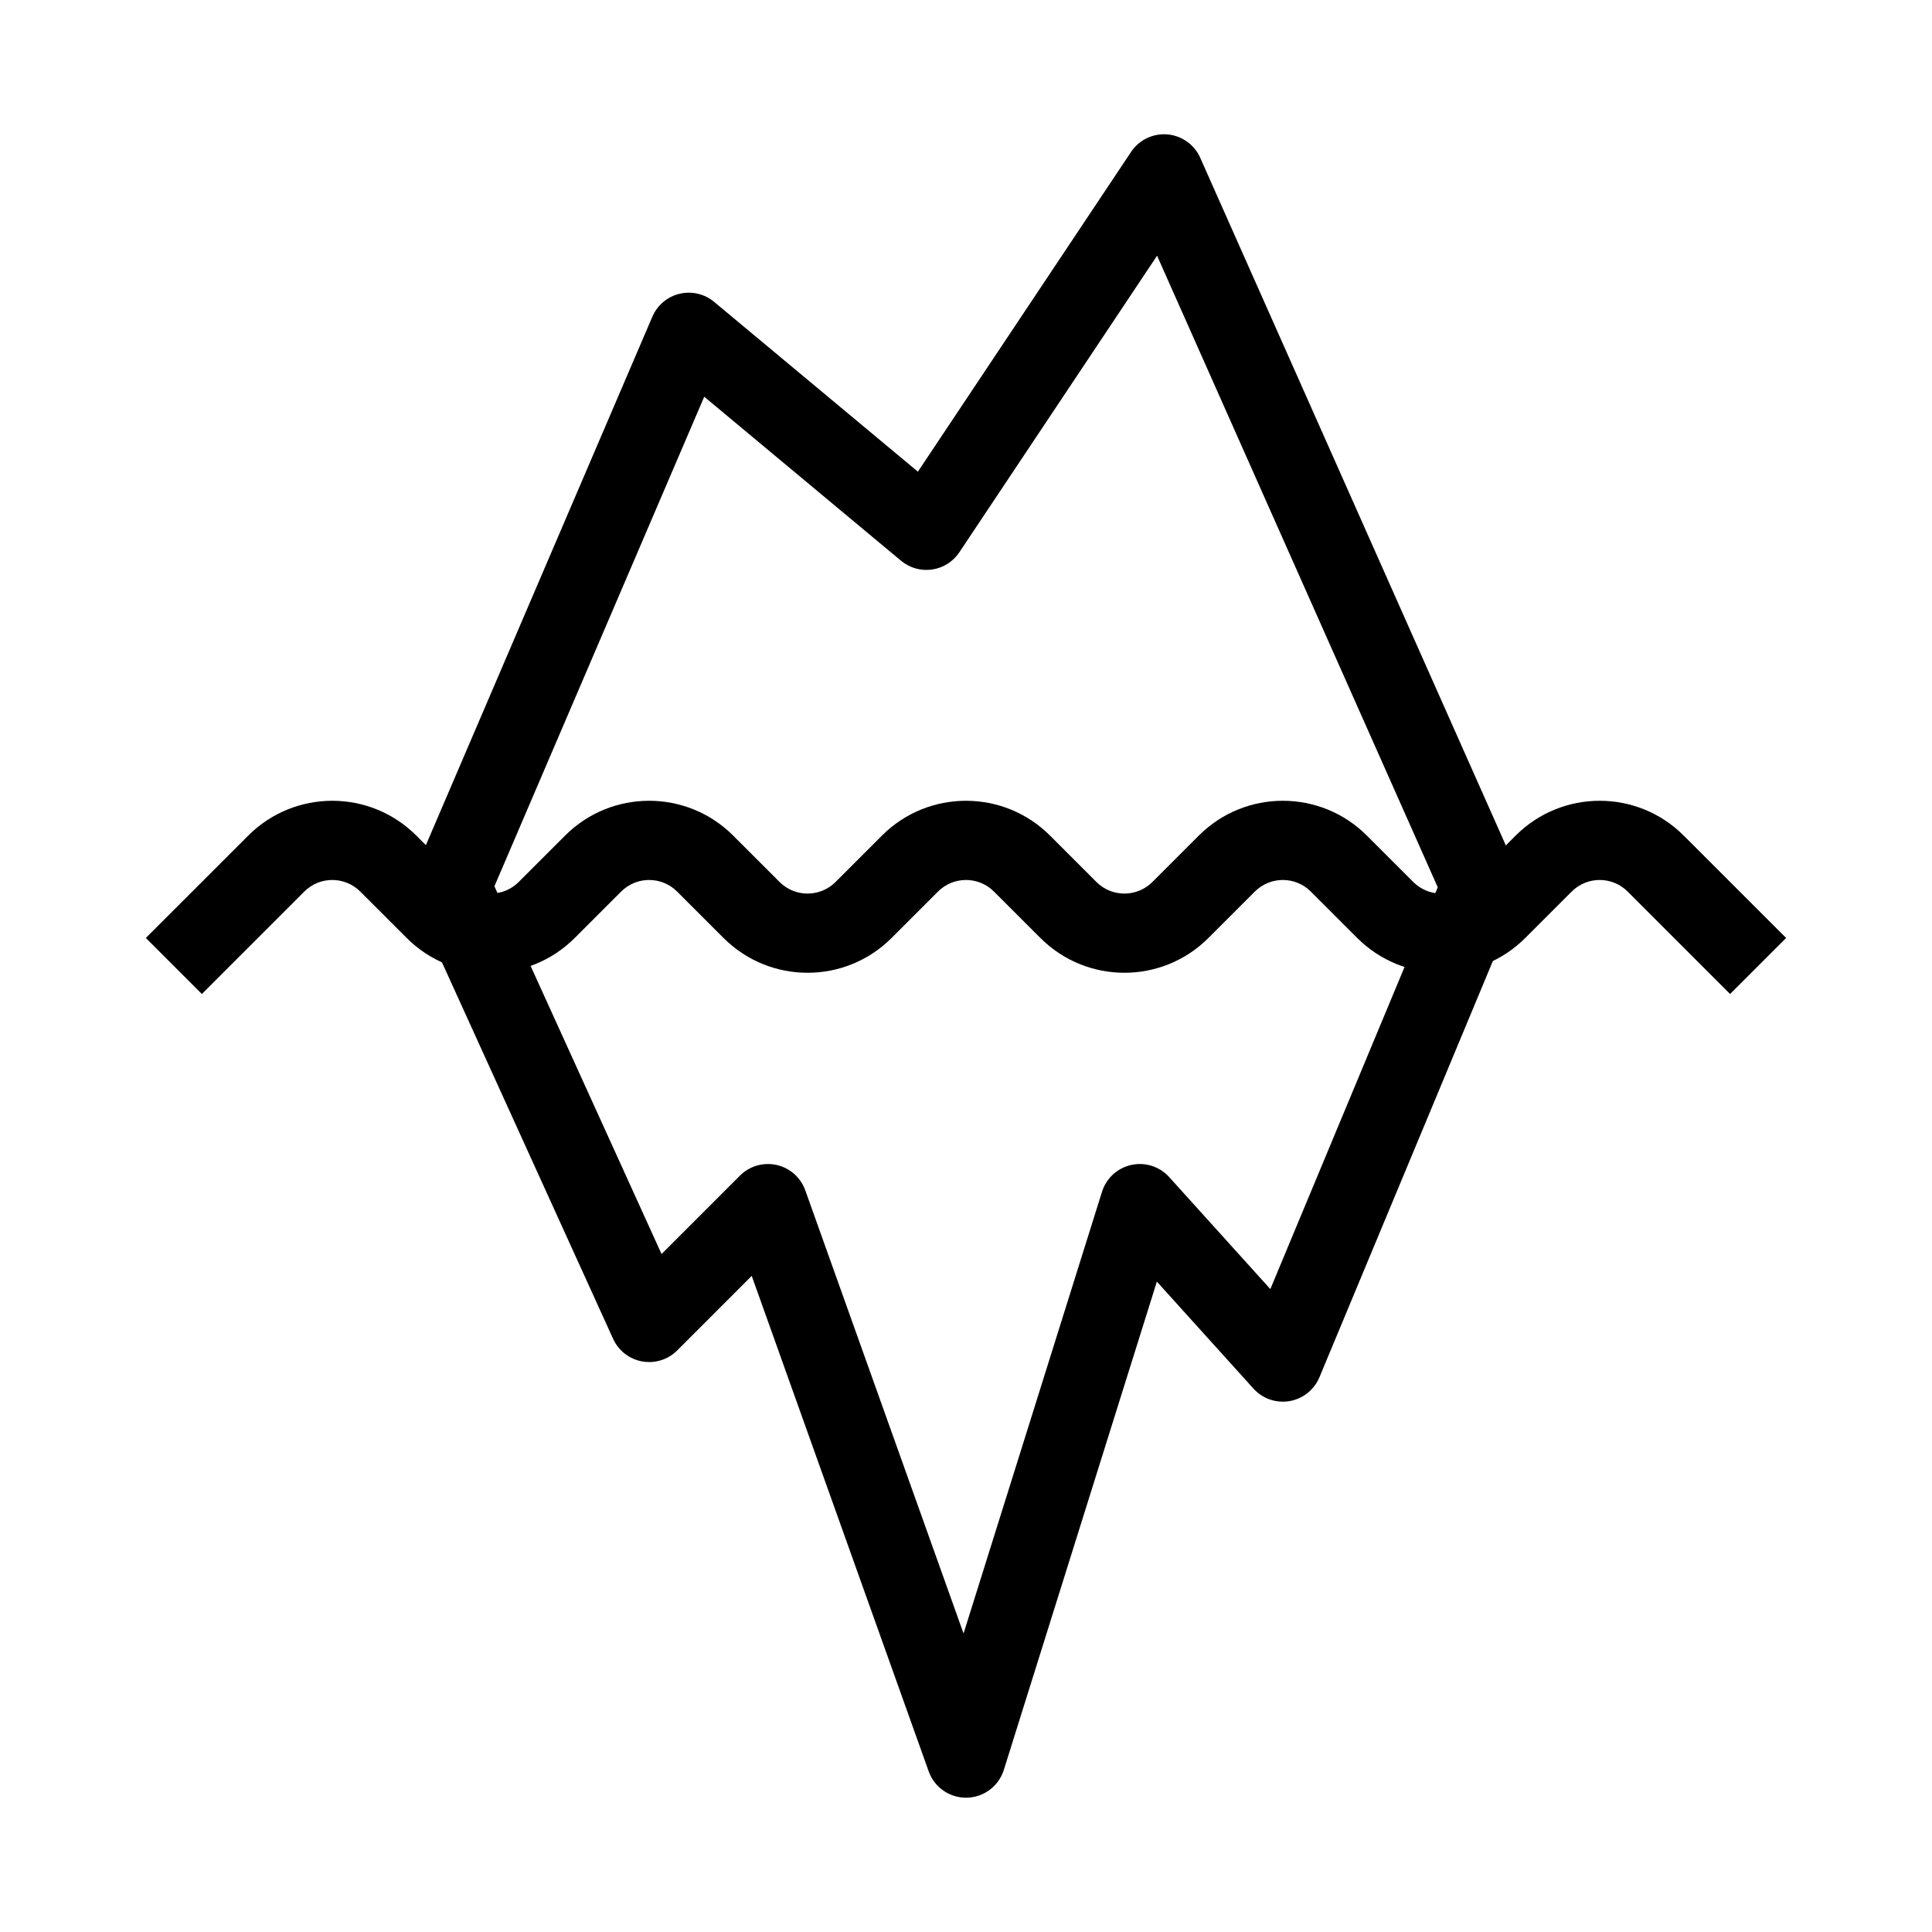
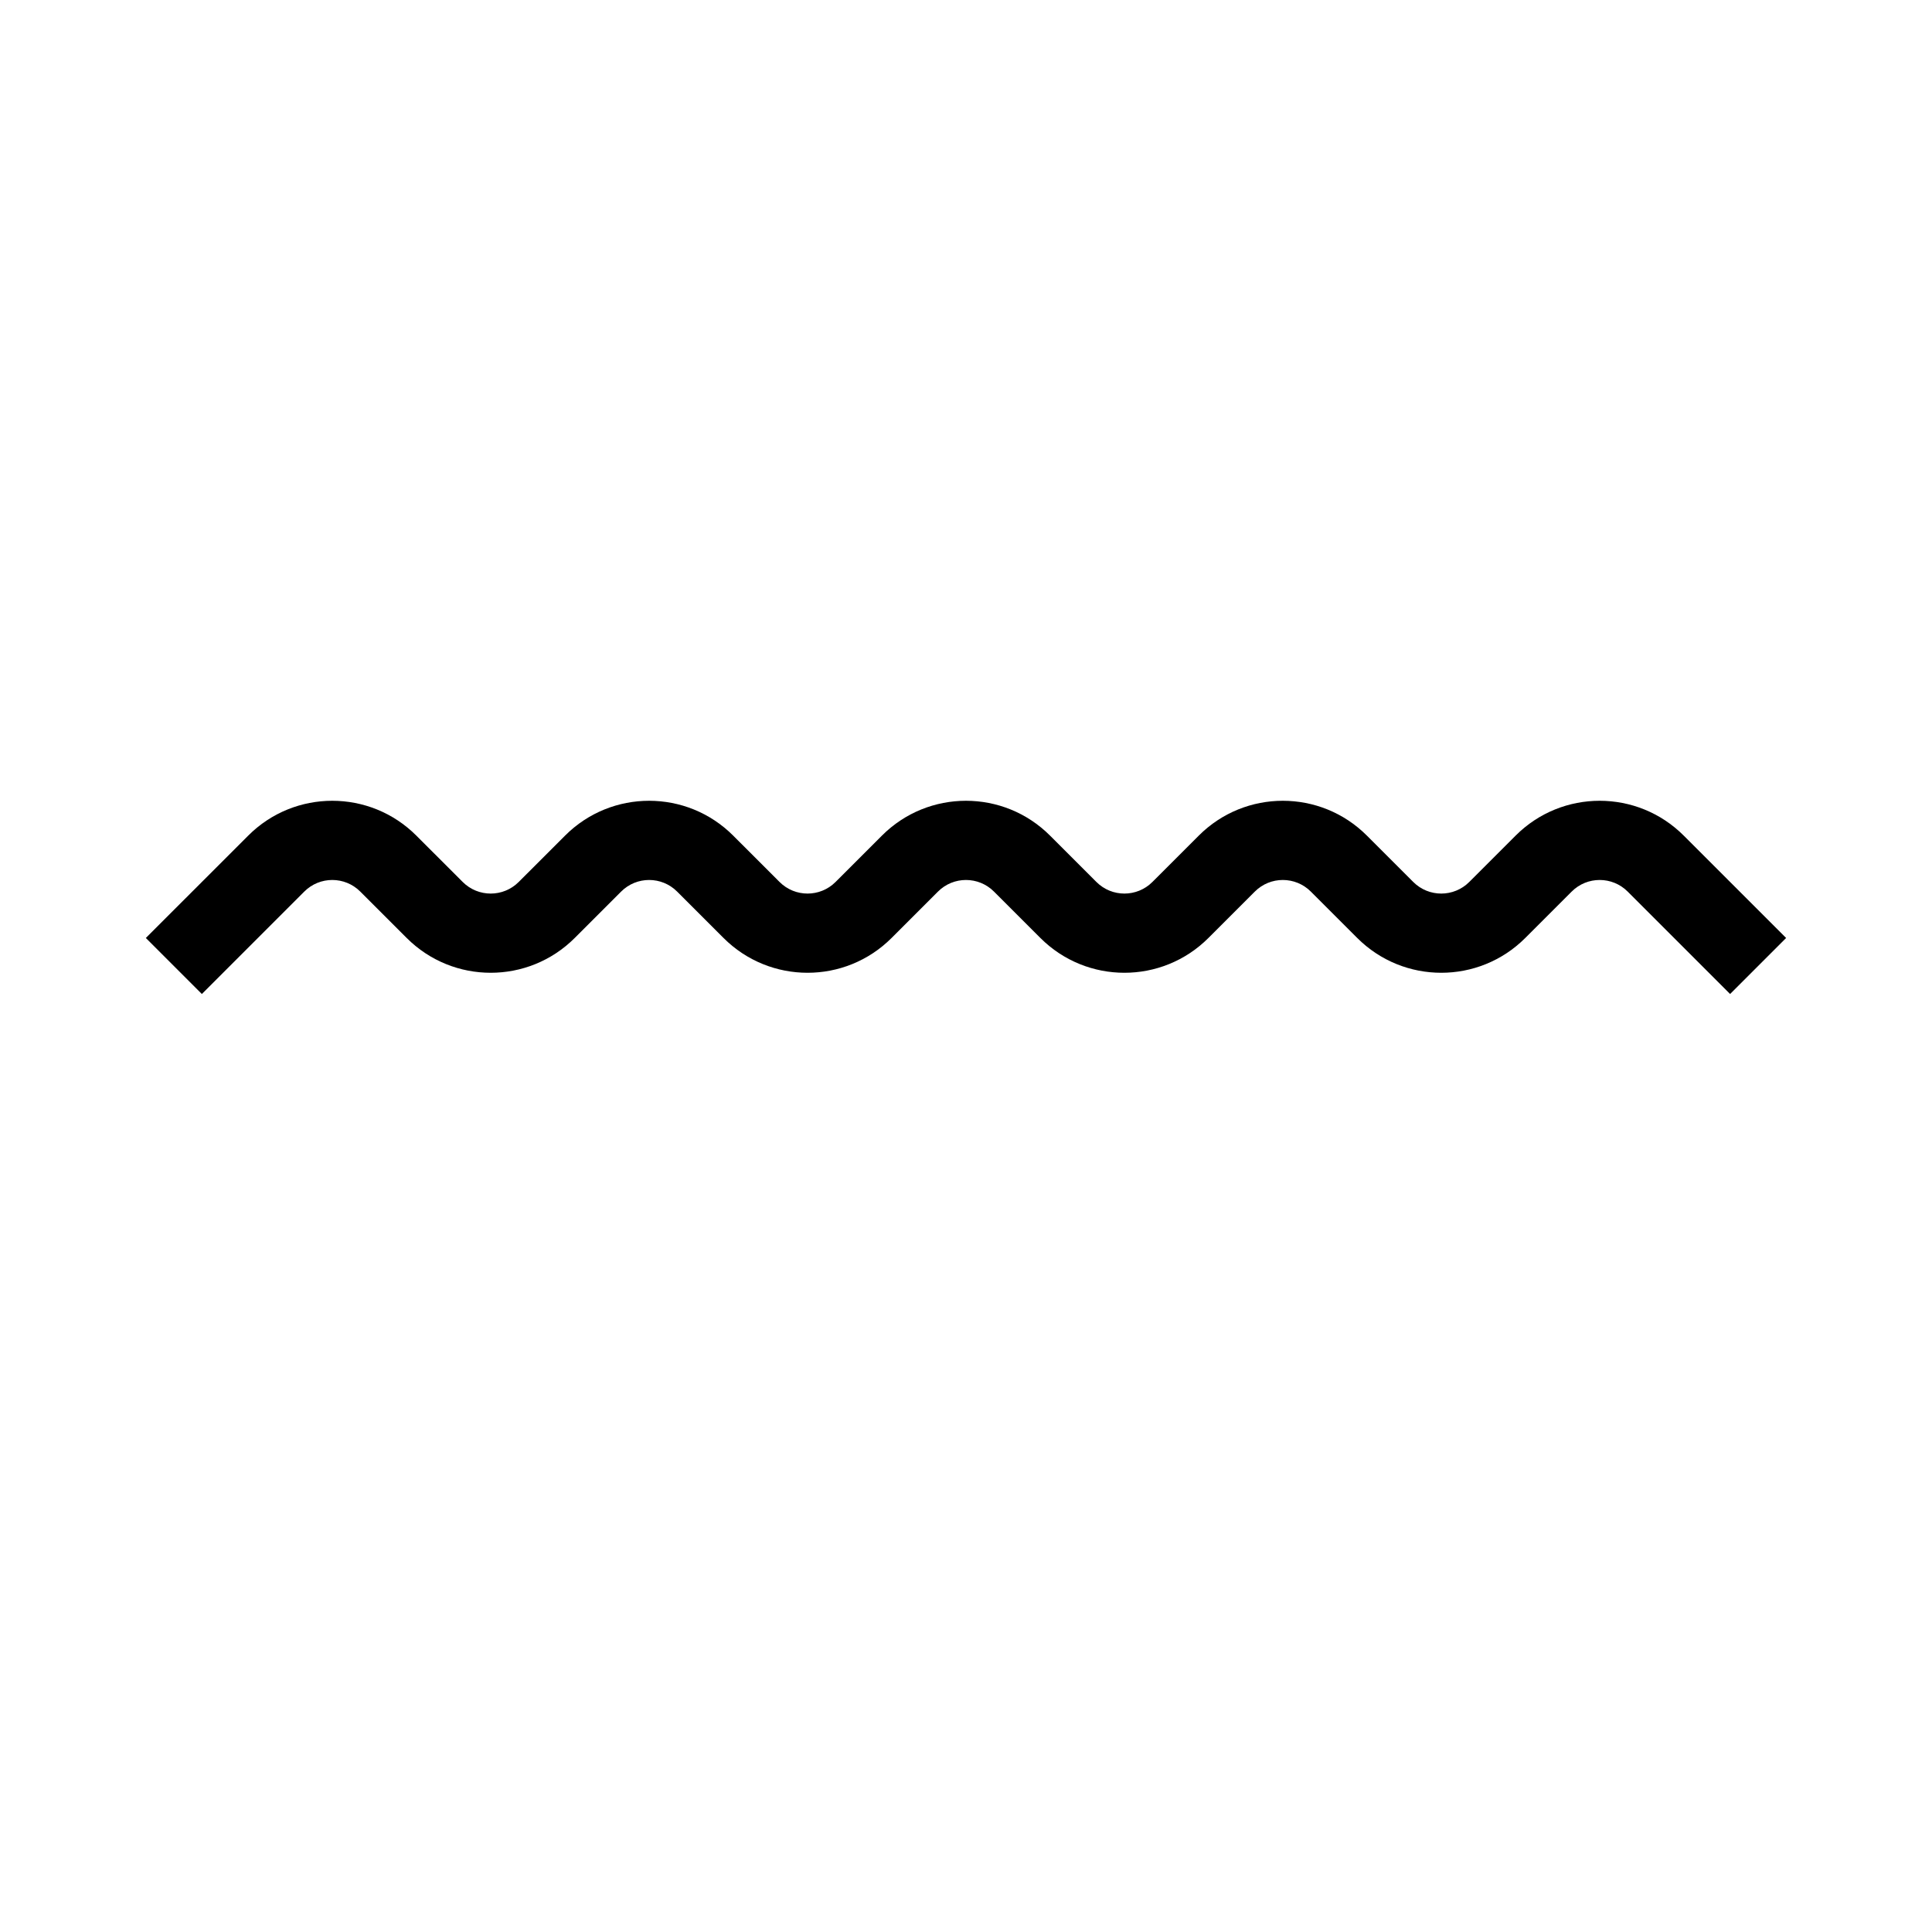
<svg xmlns="http://www.w3.org/2000/svg" fill="#000000" width="800px" height="800px" version="1.1" viewBox="144 144 512 512">
  <g fill-rule="evenodd">
    <path d="m239.48 380.28c-4.098-4.102-10.746-4.102-14.844 0l-27.141 27.141-14.844-14.848 27.141-27.137c12.297-12.297 32.234-12.297 44.531 0l12.297 12.293c4.098 4.102 10.746 4.102 14.844 0l12.297-12.293c12.297-12.297 32.234-12.297 44.531 0l12.297 12.293c4.098 4.102 10.742 4.102 14.844 0l12.297-12.293c12.297-12.297 32.234-12.297 44.531 0l12.297 12.293c4.098 4.102 10.742 4.102 14.844 0l12.297-12.293c12.297-12.297 32.234-12.297 44.531 0l12.297 12.293c4.098 4.102 10.742 4.102 14.844 0l12.297-12.293c12.297-12.297 32.23-12.297 44.531 0l27.141 27.137-14.844 14.848-27.141-27.141c-4.102-4.102-10.746-4.102-14.844 0l-12.297 12.293c-12.297 12.297-32.234 12.297-44.531 0l-12.297-12.293c-4.102-4.102-10.746-4.102-14.844 0l-12.297 12.293c-12.297 12.297-32.234 12.297-44.531 0l-12.297-12.293c-4.102-4.102-10.746-4.102-14.844 0l-12.297 12.293c-12.297 12.297-32.234 12.297-44.531 0l-12.297-12.293c-4.098-4.102-10.746-4.102-14.844 0l-12.297 12.293c-12.297 12.297-32.234 12.297-44.531 0z" />
-     <path d="m453.37 179.62c3.812 0.324 7.148 2.695 8.703 6.195l83.969 188.93c1.172 2.637 1.207 5.641 0.094 8.301l-52.477 125.95c-1.387 3.32-4.371 5.699-7.914 6.309-3.547 0.609-7.156-0.645-9.566-3.312l-25.598-28.348-40.562 129.41c-1.352 4.305-5.301 7.266-9.812 7.356-4.512 0.086-8.57-2.715-10.09-6.965l-46.902-131.32-19.758 19.762c-2.434 2.434-5.91 3.516-9.297 2.902-3.387-0.613-6.258-2.848-7.68-5.984l-52.48-115.45c-1.223-2.688-1.258-5.766-0.094-8.48l62.977-146.95c1.305-3.047 3.973-5.297 7.199-6.07 3.223-0.773 6.621 0.02 9.168 2.144l54 45 56.5-84.746c2.121-3.184 5.809-4.957 9.621-4.633zm-2.734 32.148-52.398 78.594c-1.652 2.481-4.277 4.141-7.227 4.566-2.945 0.426-5.938-0.418-8.227-2.324l-52.156-43.465-55.602 129.74 44.293 97.449 20.781-20.781c2.543-2.539 6.215-3.606 9.723-2.816 3.512 0.789 6.371 3.32 7.582 6.711l41.949 117.45 36.691-117.06c1.125-3.594 4.09-6.309 7.769-7.113 3.68-0.805 7.508 0.422 10.035 3.219l26.805 29.684 44.367-106.48z" />
  </g>
</svg>